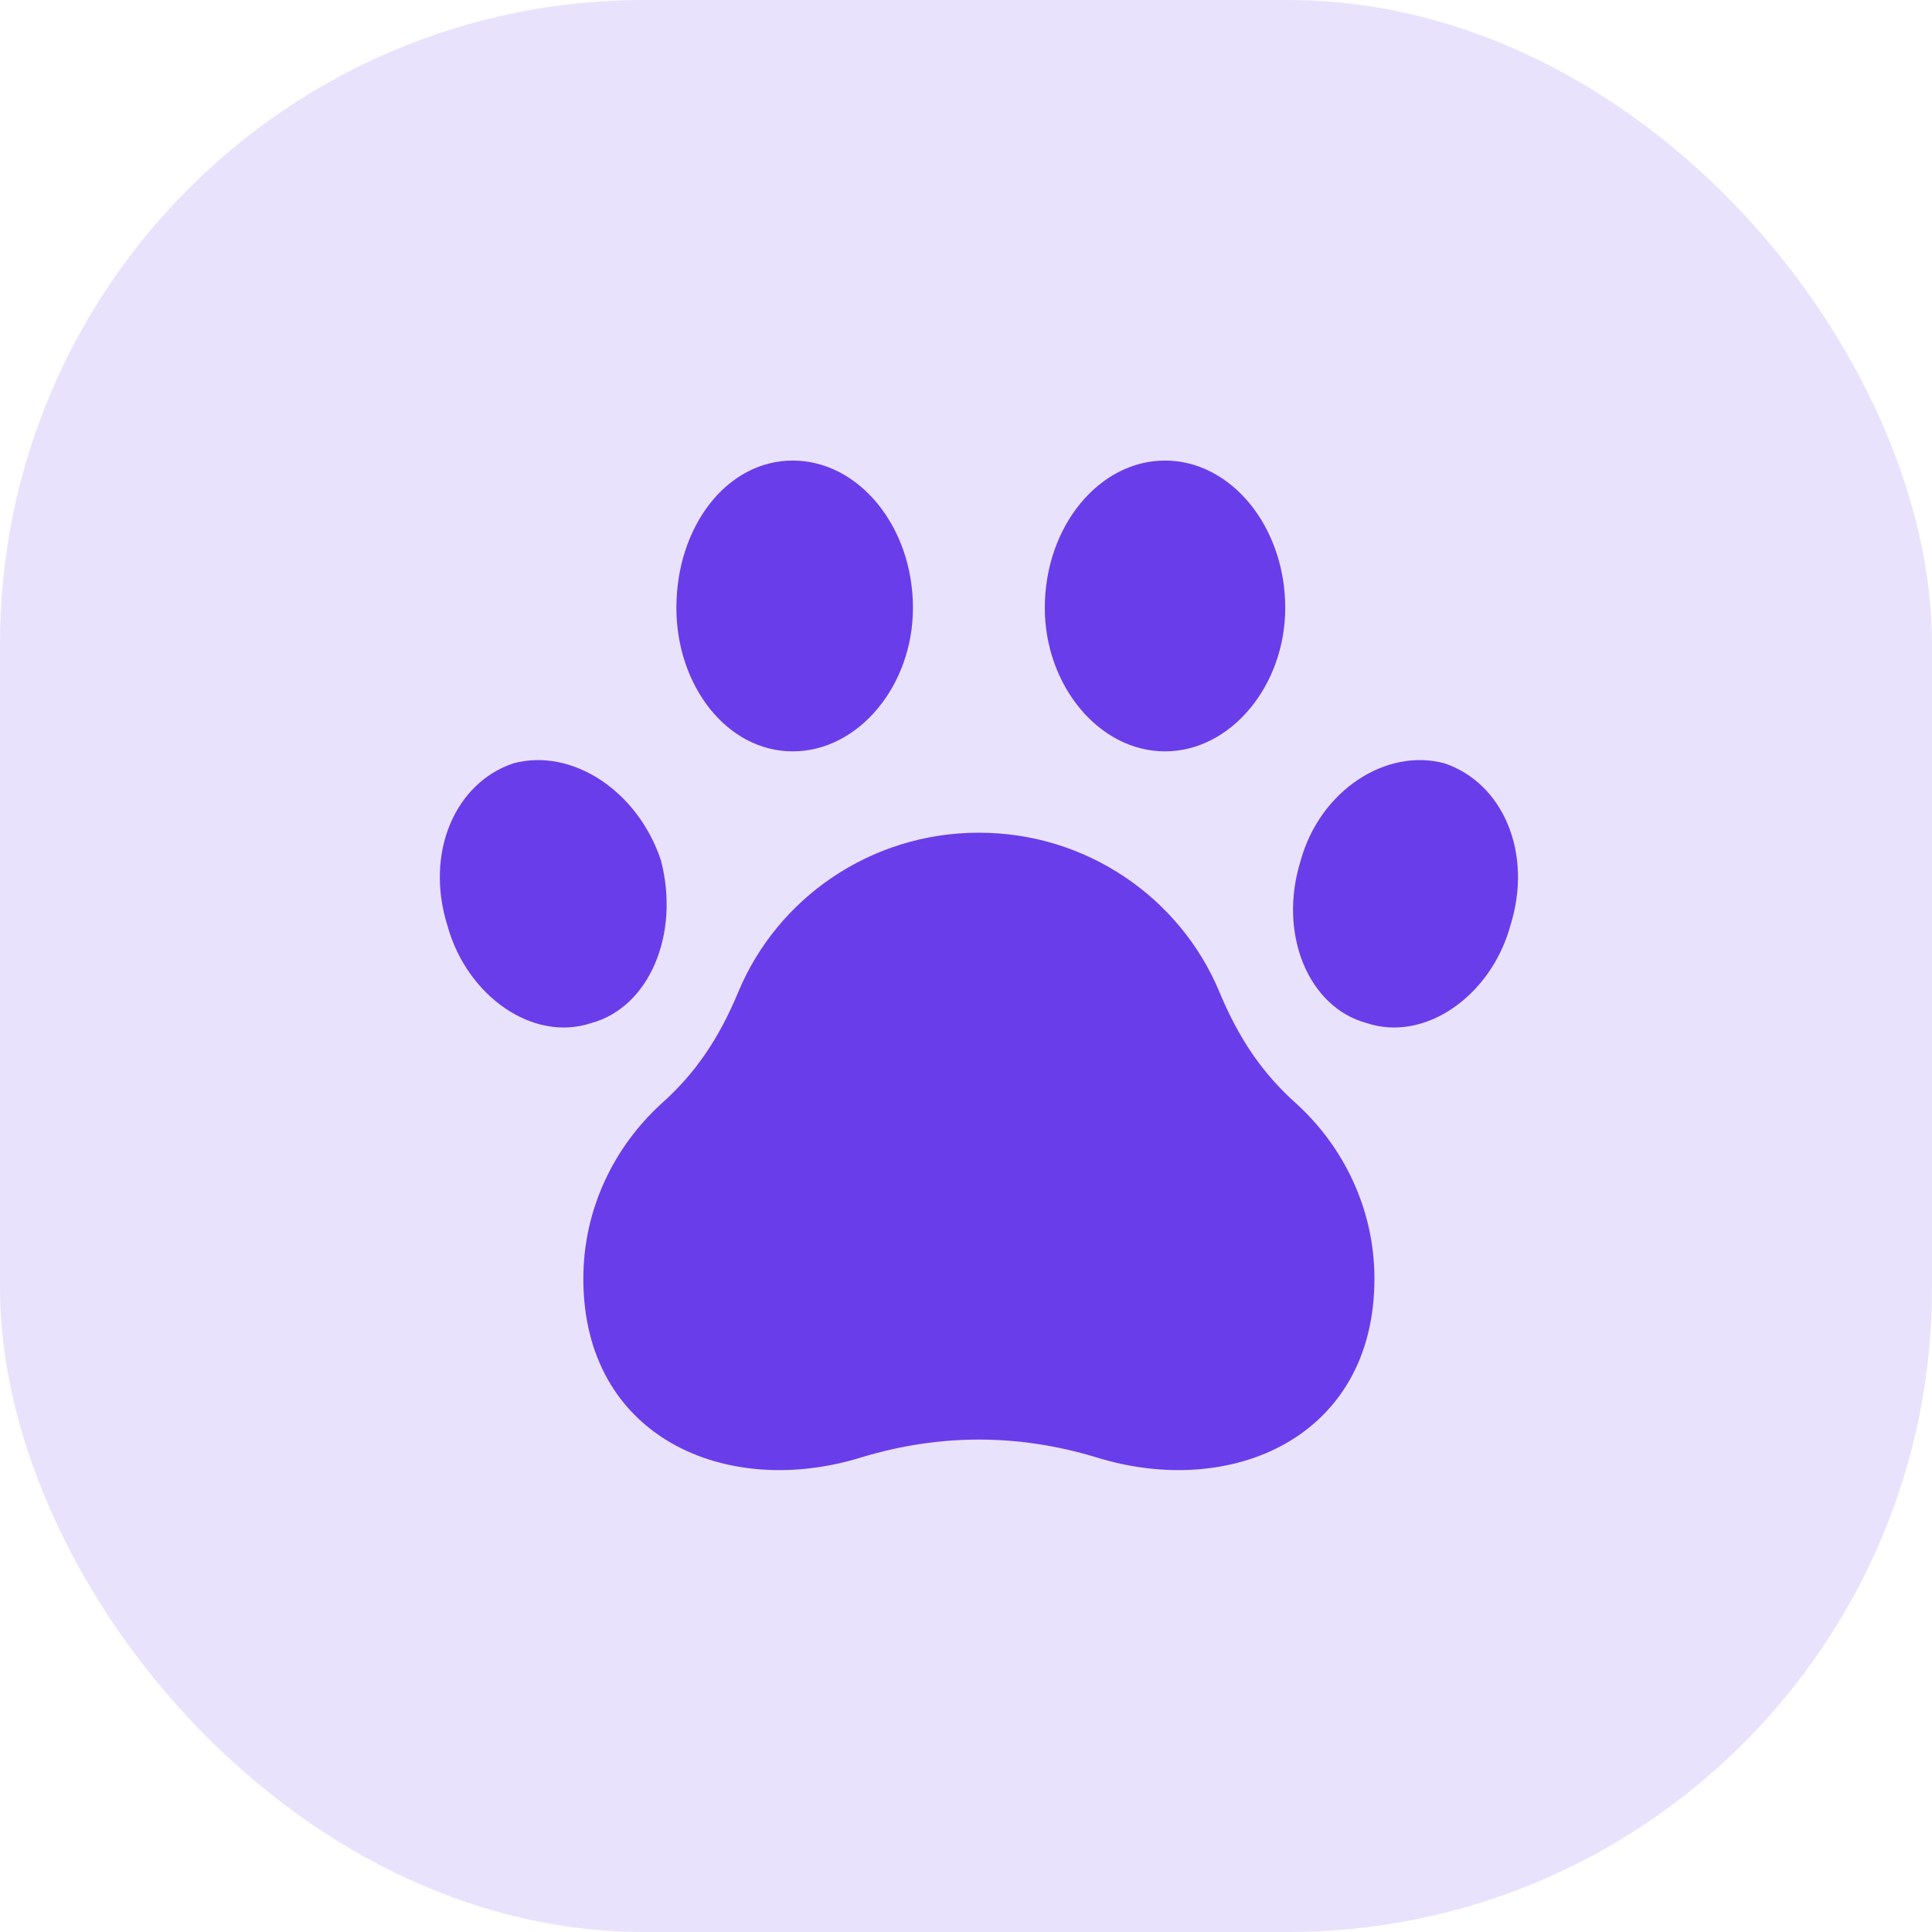
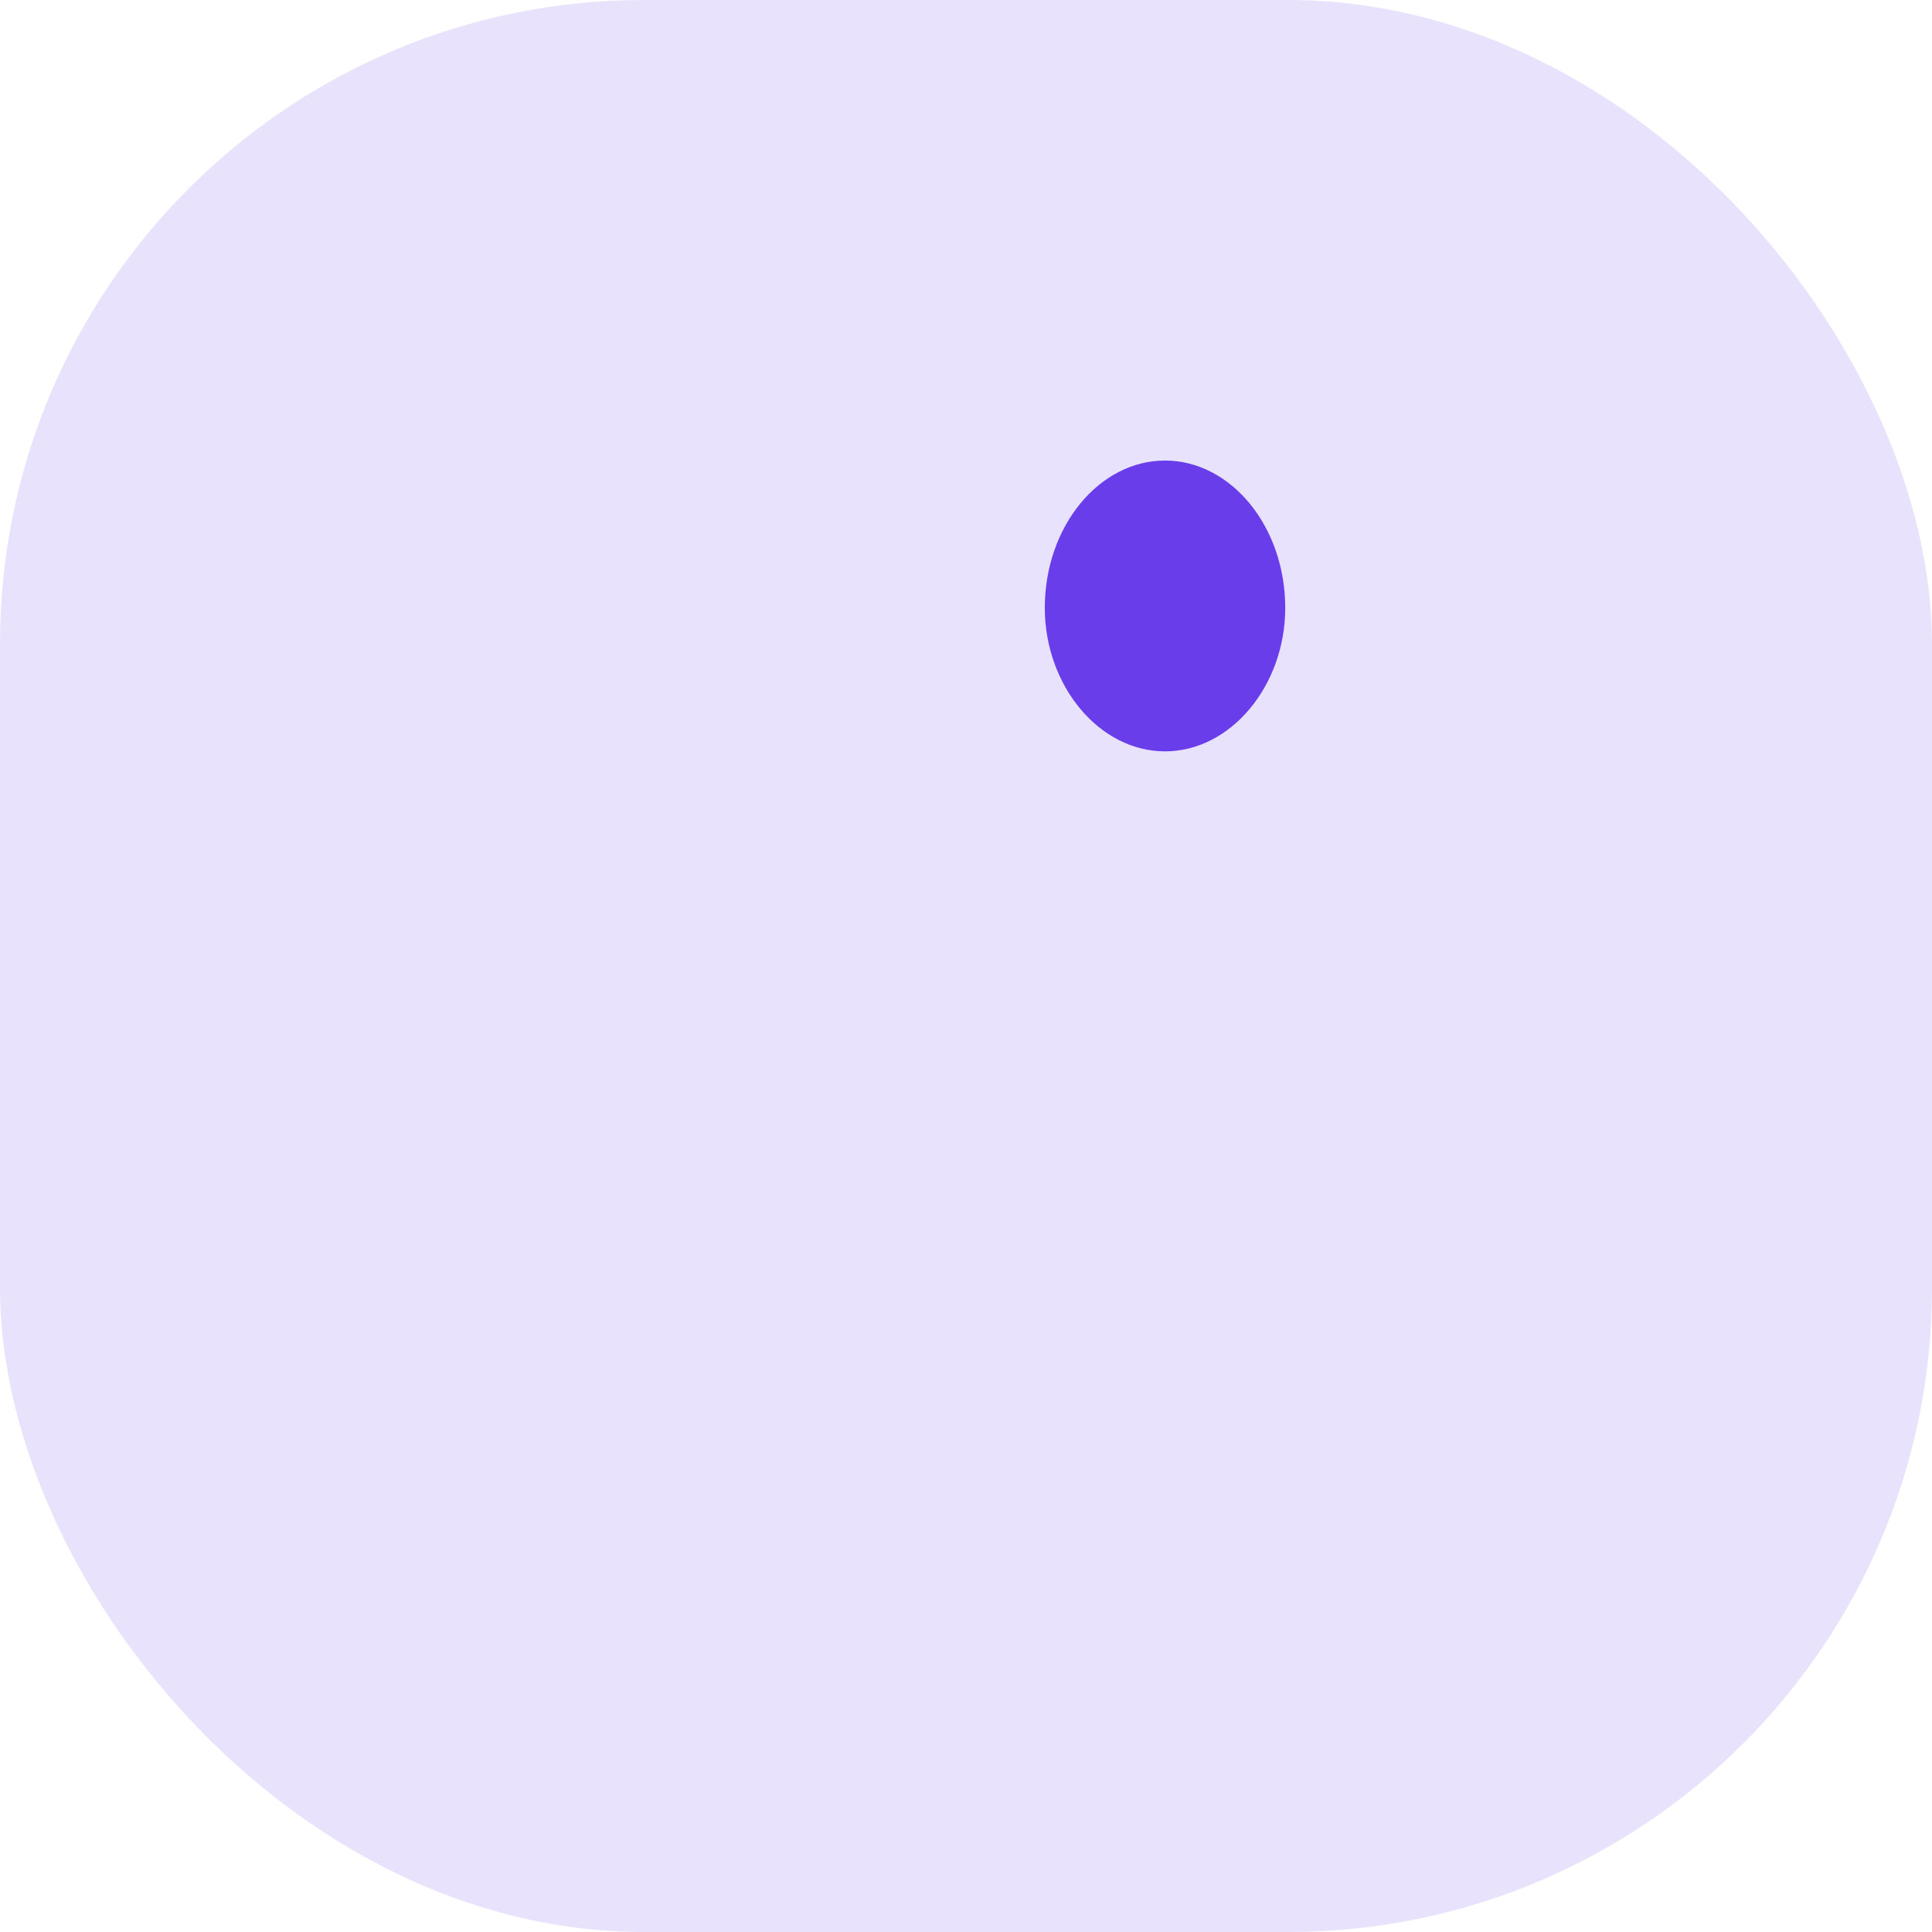
<svg xmlns="http://www.w3.org/2000/svg" width="42" height="42" viewBox="0 0 42 42" fill="none">
  <rect width="42" height="42" rx="14" fill="#E9E2FD" />
-   <path fill-rule="evenodd" clip-rule="evenodd" d="M28.193 24.003C29.204 24.93 29.879 26.279 29.879 27.797C29.879 31.253 26.759 32.602 23.809 31.674C22.123 31.169 20.437 31.169 18.751 31.674C15.8 32.602 12.681 31.253 12.681 27.797C12.681 26.279 13.355 24.93 14.367 24.003C15.126 23.328 15.631 22.57 16.053 21.558C16.896 19.535 18.919 18.102 21.28 18.102C23.64 18.102 25.663 19.535 26.506 21.558C26.928 22.57 27.434 23.328 28.193 24.003Z" fill="#6A3DEA" />
-   <path fill-rule="evenodd" clip-rule="evenodd" d="M17.233 10.012C18.666 10.012 19.847 11.445 19.847 13.215C19.847 14.901 18.666 16.334 17.233 16.334C15.8 16.334 14.704 14.901 14.704 13.215C14.704 11.445 15.8 10.012 17.233 10.012Z" fill="#6A3DEA" />
  <path fill-rule="evenodd" clip-rule="evenodd" d="M25.326 10.012C26.759 10.012 27.94 11.445 27.94 13.215C27.94 14.901 26.759 16.334 25.326 16.334C23.893 16.334 22.713 14.901 22.713 13.215C22.713 11.445 23.893 10.012 25.326 10.012Z" fill="#6A3DEA" />
-   <path fill-rule="evenodd" clip-rule="evenodd" d="M31.398 16.593C32.662 17.014 33.337 18.532 32.831 20.133C32.409 21.651 30.976 22.663 29.712 22.241C28.447 21.904 27.773 20.302 28.278 18.7C28.7 17.183 30.133 16.255 31.398 16.593Z" fill="#6A3DEA" />
-   <path fill-rule="evenodd" clip-rule="evenodd" d="M11.164 16.593C9.899 17.014 9.225 18.532 9.73 20.133C10.152 21.651 11.585 22.663 12.85 22.241C14.114 21.904 14.789 20.302 14.367 18.7C13.861 17.183 12.428 16.255 11.164 16.593Z" fill="#6A3DEA" />
</svg>